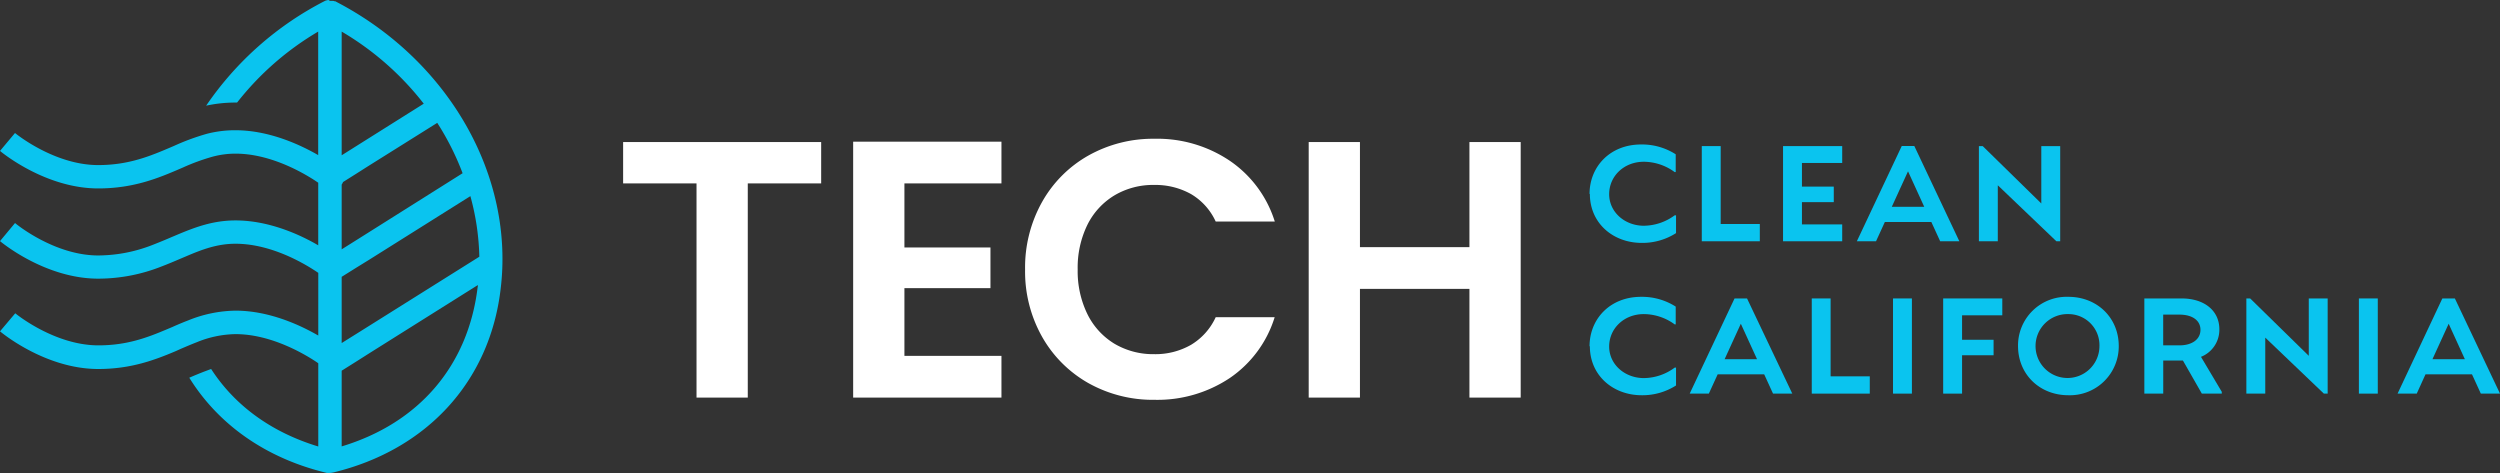
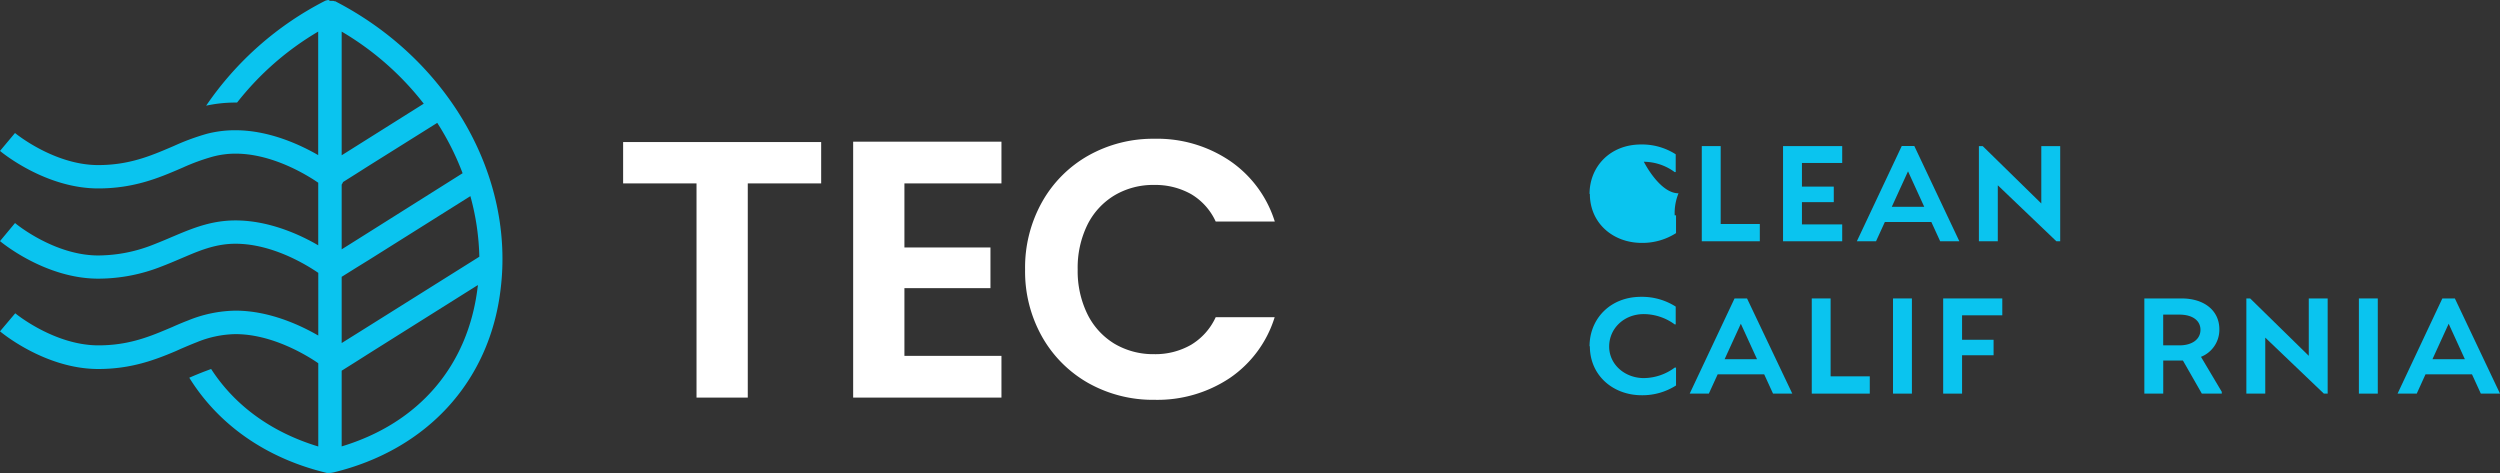
<svg xmlns="http://www.w3.org/2000/svg" viewBox="0 0 616.53 116.75">
  <rect x="0" y="0" width="616.53" height="116.75" fill="#333333" stroke="none" />
  <defs>
    <style>.cls-1{fill:#0ac4ef;}.cls-2{fill:#fff;}</style>
  </defs>
  <g id="Layer_2" data-name="Layer 2">
    <g id="Layer_1-2" data-name="Layer 1">
      <path class="cls-1" d="M82.86.41,82.7.32l-.1,0,0,0-.1,0a1.86,1.86,0,0,0-.31-.1l-.07,0-.22,0h-.09a1.83,1.83,0,0,0-.33,0h-.11A1.83,1.83,0,0,0,81,0l-.07,0a1.87,1.87,0,0,0-.34.08h0l-.07,0a2,2,0,0,0-.26.09l-.16.07A79.05,79.05,0,0,0,50.84,26.06a34.2,34.2,0,0,1,7.24-.77h.39a71.48,71.48,0,0,1,20-17.5V38.25c-4.55-2.62-12.17-6.13-20.41-6.13A27.73,27.73,0,0,0,51,33a57.19,57.19,0,0,0-8.13,3l-.54.23c-5.15,2.2-10.48,4.48-18.11,4.48-10.89,0-20.43-7.83-20.52-7.91L0,37.22c.45.38,11.21,9.25,24.23,9.25,8.81,0,15-2.62,20.38-4.94l.53-.23a51.35,51.35,0,0,1,7.32-2.67,21.81,21.81,0,0,1,5.62-.74c7.81,0,15.18,3.87,18.87,6.17l.11.06a4.94,4.94,0,0,0,.42.27l1,.67V60.5C74,57.87,66.34,54.36,58.08,54.36c-5.58,0-10,1.69-14.48,3.57l-1.3.55c-1.46.63-3,1.27-4.52,1.86A37.09,37.09,0,0,1,24.23,63C13.34,63,3.8,55.11,3.71,55L0,59.46c.45.38,11.21,9.26,24.23,9.26a42.39,42.39,0,0,0,15.59-3c1.67-.63,3.23-1.3,4.75-1.95l1.28-.54c4-1.71,7.72-3.12,12.23-3.12,7.83,0,15.19,3.87,18.91,6.2l.52.33.42.27.56.38V82.75c-4.55-2.63-12.17-6.14-20.41-6.14A32,32,0,0,0,46.44,79c-1.36.52-2.73,1.1-4,1.67l-1.33.56c-4.91,2.08-9.89,3.94-16.83,3.94-10.89,0-20.43-7.83-20.52-7.91L0,81.71C.45,82.09,11.21,91,24.23,91c8,0,13.82-2.17,19.07-4.39L44.65,86c1.34-.57,2.6-1.11,3.87-1.6a26.08,26.08,0,0,1,9.56-2c7.81,0,15.18,3.87,18.89,6.18.59.37,1.09.7,1.52,1v20.53C66.91,106.59,57.89,100,52.07,91c-.53.18-1,.38-1.54.57-1.27.49-2.52,1-3.85,1.58,7.18,11.57,18.95,19.9,33.94,23.48,0,0,.06,0,.09,0h0l.12,0,.17,0,.31,0h0a2.82,2.82,0,0,0,.65-.08h0l.09,0c23.14-5.54,38.61-22.36,41.38-45C127,43.42,110.63,14.82,82.86.41m5.91,81.37-2.69,1.68L84.26,84.6V68.27L88,65.93l3-1.85,25-15.71a61,61,0,0,1,2.21,14.94Zm25.31-39.06L88.23,59l-2.74,1.72-1.23.77V45.52a2.94,2.94,0,0,0,.34-.63l3.32-2.09L90.75,41,107.83,30.3a66.24,66.24,0,0,1,6.25,12.41ZM104.5,25.57,87.64,36.17l-2.81,1.77-.57.35V7.79A71.55,71.55,0,0,1,104.5,25.57m13.28,45.35c-2.36,19.32-14.49,33.42-33.52,39.17V91.42l3.63-2.28,3.15-2,26.8-16.84c0,.21,0,.4-.06.6" />
      <polygon class="cls-2" points="202.51 35.03 202.51 45.23 184.41 45.23 184.41 98.05 171.77 98.05 171.77 45.23 153.67 45.23 153.67 35.03 202.51 35.03" />
      <polygon class="cls-2" points="223.04 45.23 223.04 61.03 244.26 61.03 244.26 71.06 223.04 71.06 223.04 87.76 246.97 87.76 246.97 98.05 210.4 98.05 210.4 34.94 246.97 34.94 246.97 45.23 223.04 45.23" />
      <path class="cls-2" d="M257,49.79a30,30,0,0,1,11.46-11.46,32.55,32.55,0,0,1,16.3-4.11,32,32,0,0,1,18.51,5.42,28.33,28.33,0,0,1,11.11,15H299.81a15.18,15.18,0,0,0-6.09-6.78,18,18,0,0,0-9.08-2.25,18.64,18.64,0,0,0-9.8,2.57,17.62,17.62,0,0,0-6.68,7.27,24,24,0,0,0-2.39,11,24.08,24.08,0,0,0,2.39,11,17.63,17.63,0,0,0,6.68,7.32,18.74,18.74,0,0,0,9.8,2.57,17.68,17.68,0,0,0,9.08-2.3,15.44,15.44,0,0,0,6.09-6.82h14.54a28.21,28.21,0,0,1-11.06,15,32.17,32.17,0,0,1-18.56,5.38,32.55,32.55,0,0,1-16.3-4.11A30.14,30.14,0,0,1,257,83.07a32.79,32.79,0,0,1-4.2-16.62A33,33,0,0,1,257,49.79" />
-       <polygon class="cls-2" points="375.02 35.03 375.02 98.05 362.38 98.05 362.38 71.24 335.38 71.24 335.38 98.05 322.74 98.05 322.74 35.03 335.38 35.03 335.38 60.95 362.38 60.95 362.38 35.03 375.02 35.03" />
-       <path class="cls-1" d="M392,47.83c0-6.73,5.06-12.2,12.7-12.2a15.39,15.39,0,0,1,8.55,2.42v4.39H413a13,13,0,0,0-7.61-2.55c-4.9,0-8.55,3.55-8.55,8s3.89,7.78,8.55,7.78A13,13,0,0,0,413,53.1h.33v4.39a15.36,15.36,0,0,1-8.48,2.41c-7,0-12.77-4.82-12.77-12.07" />
+       <path class="cls-1" d="M392,47.83c0-6.73,5.06-12.2,12.7-12.2a15.39,15.39,0,0,1,8.55,2.42v4.39H413a13,13,0,0,0-7.61-2.55s3.89,7.78,8.55,7.78A13,13,0,0,0,413,53.1h.33v4.39a15.36,15.36,0,0,1-8.48,2.41c-7,0-12.77-4.82-12.77-12.07" />
      <polygon class="cls-1" points="424.34 55.24 433.99 55.24 433.99 59.5 419.68 59.5 419.68 36.03 424.34 36.03 424.34 55.24" />
      <polygon class="cls-1" points="454.31 40.19 444.38 40.19 444.38 46.02 452.23 46.02 452.23 49.85 444.38 49.85 444.38 55.34 454.31 55.34 454.31 59.5 439.72 59.5 439.72 36.03 454.31 36.03 454.31 40.19" />
      <path class="cls-1" d="M478.47,59.5l-2.18-4.76H464.83l-2.18,4.76h-4.73L469,36h3.09L483.2,59.5ZM466.54,51h8l-4-8.75Z" />
      <polygon class="cls-1" points="503.41 36.03 508.07 36.03 508.07 59.5 507.13 59.5 492.68 45.69 492.68 59.5 488.02 59.5 488.02 36.03 488.96 36.03 503.41 50.18 503.41 36.03" />
      <path class="cls-1" d="M392,85.4c0-6.74,5.06-12.2,12.7-12.2a15.47,15.47,0,0,1,8.55,2.41V80H413a13,13,0,0,0-7.61-2.54c-4.9,0-8.55,3.55-8.55,8s3.89,7.78,8.55,7.78A12.93,12.93,0,0,0,413,90.66h.33v4.4a15.36,15.36,0,0,1-8.48,2.41c-7,0-12.77-4.83-12.77-12.07" />
      <path class="cls-1" d="M437.25,97.07l-2.18-4.76H423.6l-2.18,4.76H416.7L427.76,73.6h3.08L442,97.07Zm-11.94-8.48h8l-4-8.75Z" />
      <polygon class="cls-1" points="451.45 92.81 461.11 92.81 461.11 97.07 446.8 97.07 446.8 73.6 451.45 73.6 451.45 92.81" />
      <rect class="cls-1" x="466.84" y="73.6" width="4.66" height="23.47" />
      <polygon class="cls-1" points="493.79 77.76 483.87 77.76 483.87 83.79 491.64 83.79 491.64 87.61 483.87 87.61 483.87 97.07 479.21 97.07 479.21 73.6 493.79 73.6 493.79 77.76" />
-       <path class="cls-1" d="M497.67,85.33A12,12,0,0,1,510.08,73.2c7.1,0,12.43,5.16,12.43,12.13a12.05,12.05,0,0,1-12.43,12.14c-7.08,0-12.41-5.16-12.41-12.14m20.08,0a7.66,7.66,0,0,0-7.67-7.87,7.88,7.88,0,1,0,7.67,7.87" />
      <path class="cls-1" d="M547.92,96.63v.44H543l-4.66-8.15h-4.86v8.15h-4.66V73.6H538c5.6,0,9.32,3,9.32,7.61A7.18,7.18,0,0,1,542.79,88ZM533.47,85.17h4c3.15,0,5.19-1.51,5.19-3.83s-2-3.75-5.19-3.75h-4Z" />
      <polygon class="cls-1" points="569.37 73.6 574.03 73.6 574.03 97.07 573.09 97.07 558.64 83.26 558.64 97.07 553.98 97.07 553.98 73.6 554.92 73.6 569.37 87.75 569.37 73.6" />
      <rect class="cls-1" x="581.73" y="73.6" width="4.66" height="23.47" />
      <path class="cls-1" d="M611.8,97.07l-2.18-4.76H598.16L596,97.07h-4.73L602.31,73.6h3.09l11.13,23.47Zm-11.93-8.48h8l-4-8.75Z" />
    </g>
  </g>
</svg>